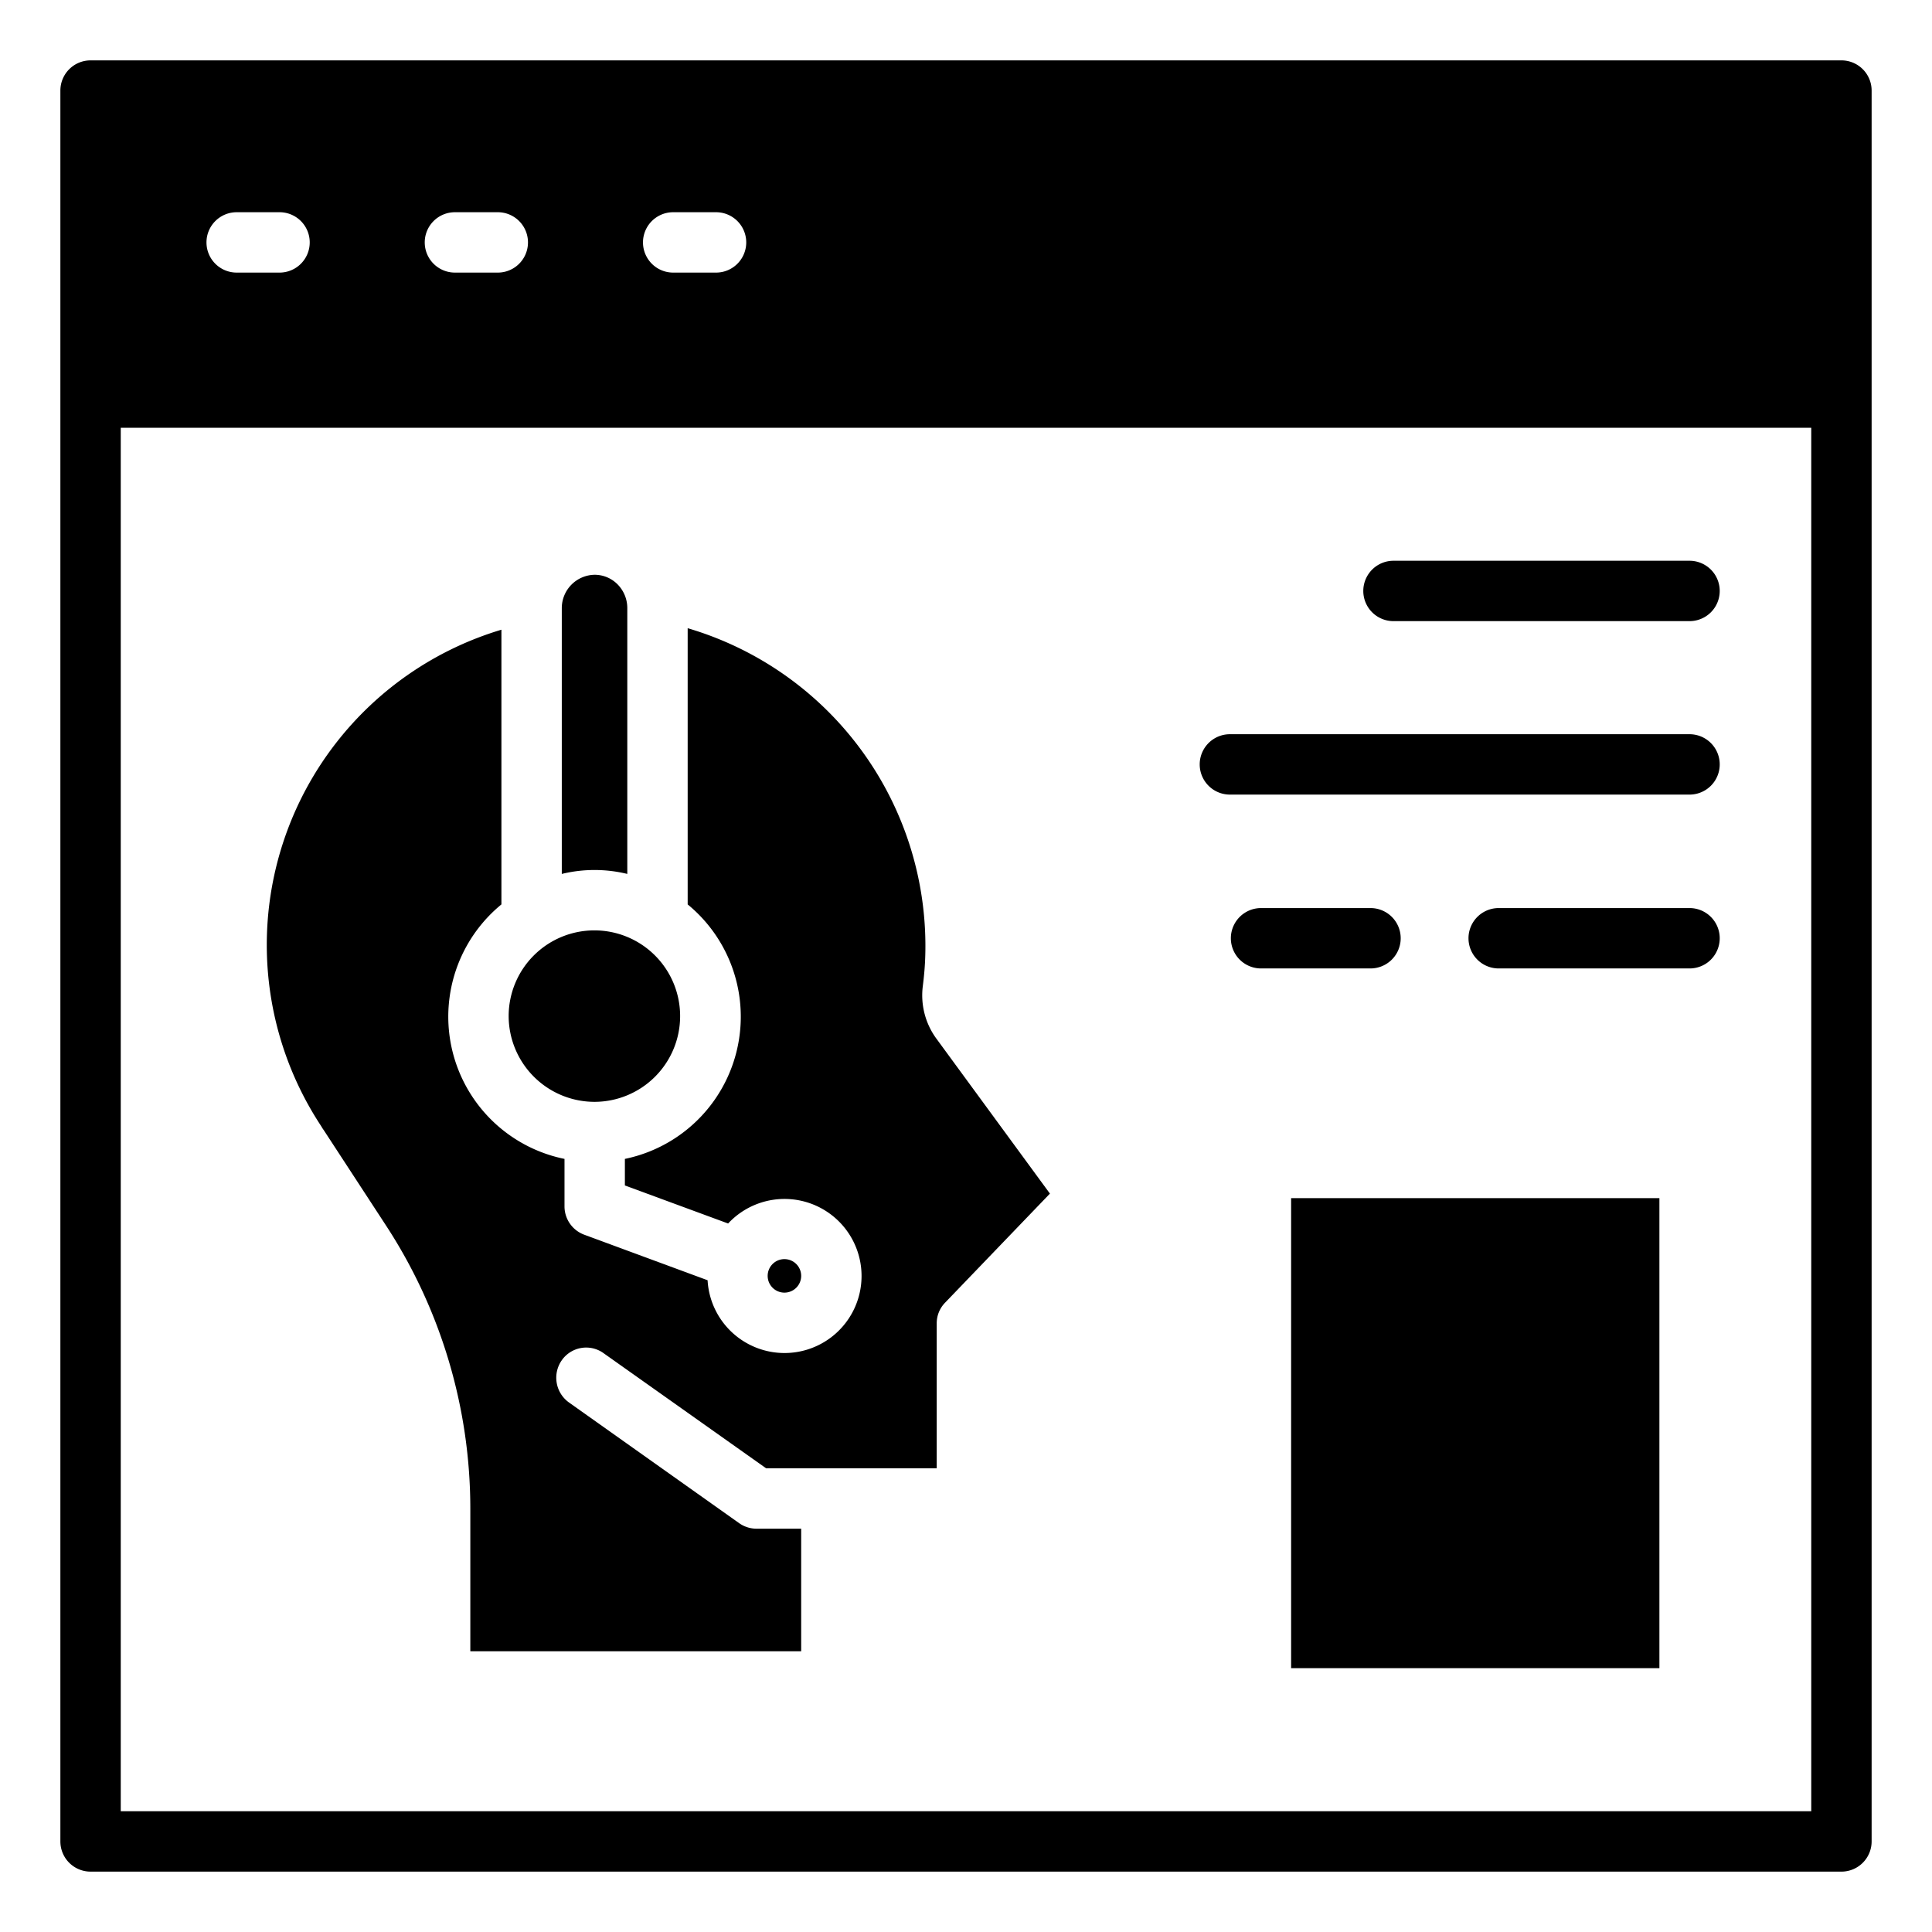
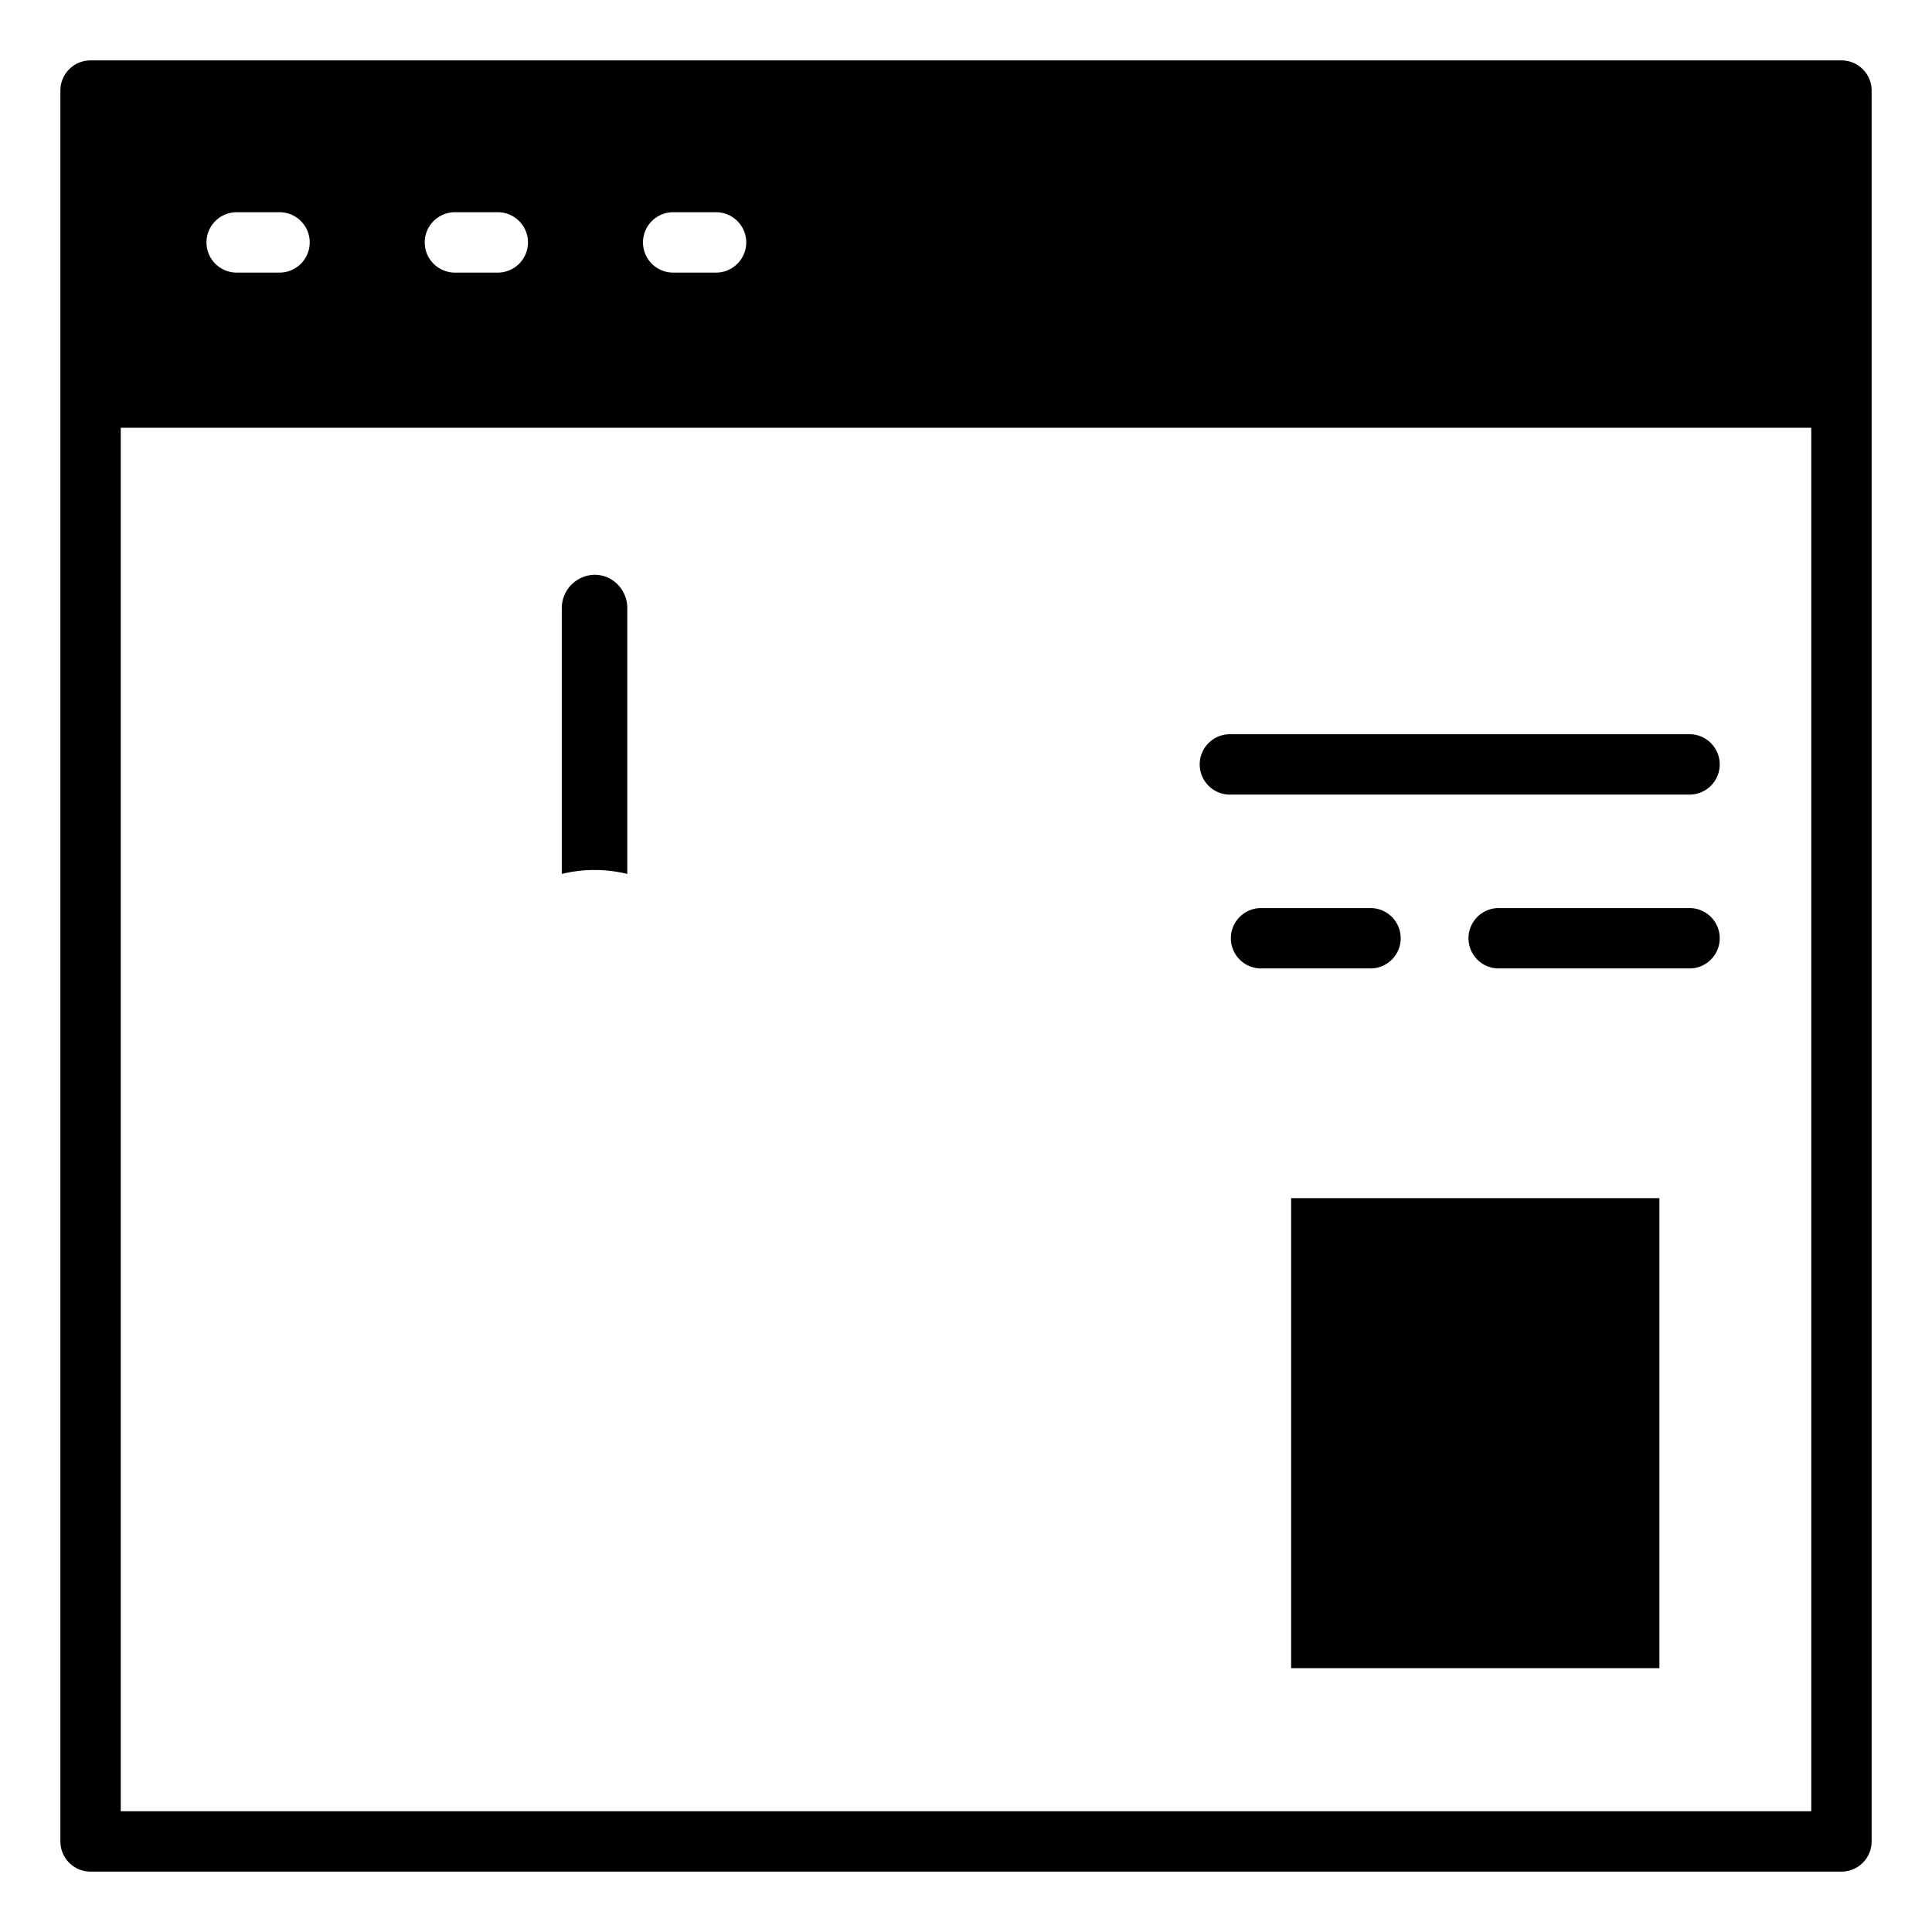
<svg xmlns="http://www.w3.org/2000/svg" id="Layer_1" viewBox="0 0 64 64" data-name="Layer 1">
  <path d="m61 2h-58a1 1 0 0 0 -1 1v58a1 1 0 0 0 1 1h58a1 1 0 0 0 1-1v-58a1 1 0 0 0 -1-1zm-54.16 6.03a1 1 0 0 1 1-1h1.42a1 1 0 1 1 0 2h-1.42a1 1 0 0 1 -1-1zm7.23 0a1 1 0 0 1 1-1h1.42a1 1 0 1 1 0 2h-1.42a1 1 0 0 1 -1-1zm9.65 1h-1.42a1 1 0 1 1 0-2h1.42a1 1 0 1 1 0 2zm36.28 50.97h-56v-45.83h56z" />
-   <path d="m26.54 42.26a.555.555 0 1 0 -.55.56.555.555 0 0 0 .55-.56z" />
  <path d="m20.78 28.95v-8.82a1.116 1.116 0 0 0 -.32-.77 1.068 1.068 0 0 0 -.76-.32 1.106 1.106 0 0 0 -1.09 1.09v8.82a4.593 4.593 0 0 1 2.17 0z" />
-   <path d="m19.69 36.5a2.84 2.84 0 1 0 -2.84-2.84 2.847 2.847 0 0 0 2.84 2.84z" />
-   <path d="m10.71 37.42c.01 0 .01 0 .01.01l2.05 3.14a17.157 17.157 0 0 1 2.81 9.42v4.71h10.96v-4.06h-1.47a1 1 0 0 1 -.58-.18l-5.64-4a1.008 1.008 0 0 1 -.24-1.4.986.986 0 0 1 1.39-.23l5.38 3.81h5.65v-4.8a.976.976 0 0 1 .28-.69l3.47-3.61-3.78-5.16a2.43 2.43 0 0 1 -.43-1.72c.04-.32.07-.64.08-.98a10.972 10.972 0 0 0 -7.87-10.87v9.15a4.81 4.81 0 0 1 -2.08 8.43v.88l3.42 1.26a2.552 2.552 0 1 1 -.68 1.88l-4.09-1.51a1 1 0 0 1 -.65-.94v-1.57a4.808 4.808 0 0 1 -2.09-8.43v-9.1a10.9 10.9 0 0 0 -5.98 16.43z" />
-   <path d="m46.161 20.576h9.807a1 1 0 0 0 0-2h-9.807a1 1 0 0 0 0 2z" />
  <path d="m40.742 26.322h15.226a1 1 0 0 0 0-2h-15.226a1 1 0 0 0 0 2z" />
  <path d="m55.968 30.081h-6.322a1 1 0 1 0 0 2h6.322a1 1 0 0 0 0-2z" />
  <path d="m46.4 31.081a1 1 0 0 0 -1-1h-3.626a1 1 0 1 0 0 2h3.626a1 1 0 0 0 1-1z" />
  <path d="m42.77 39.69h12.2v15.57h-12.2z" />
</svg>